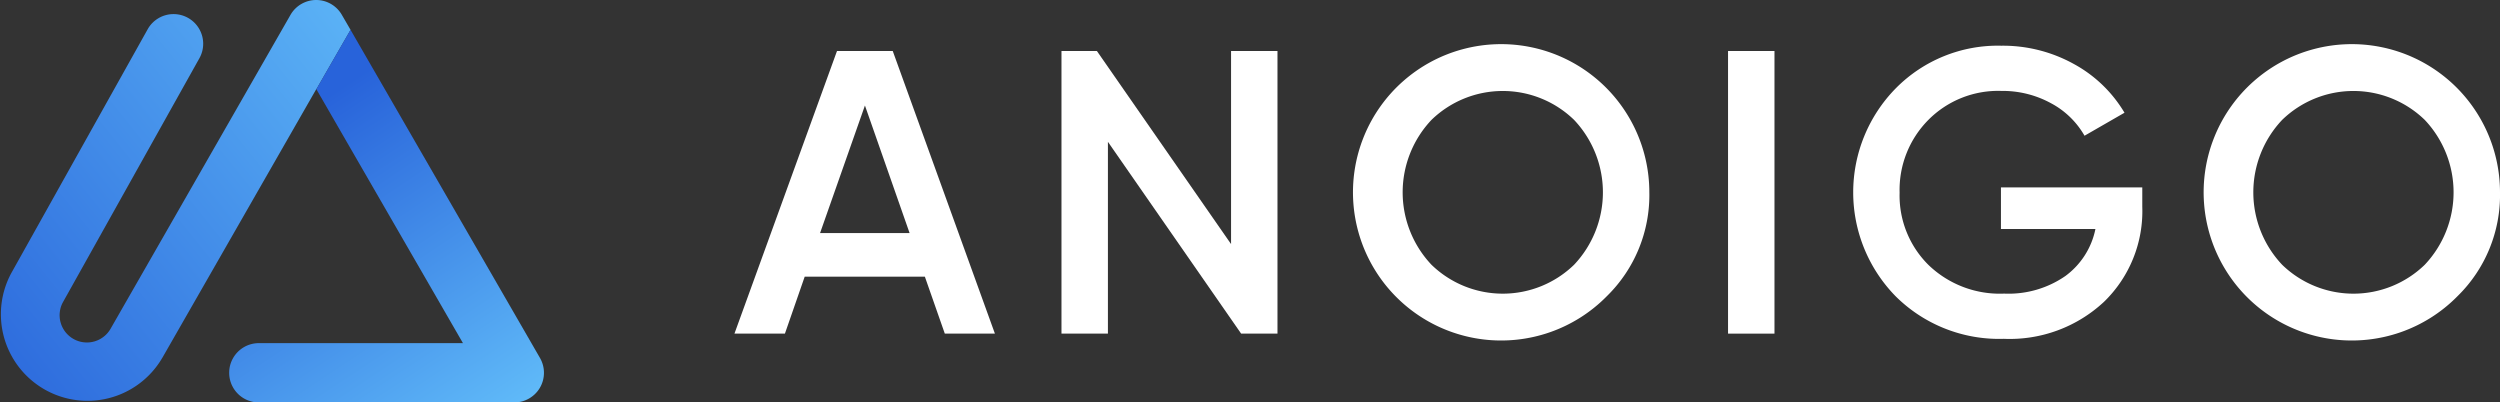
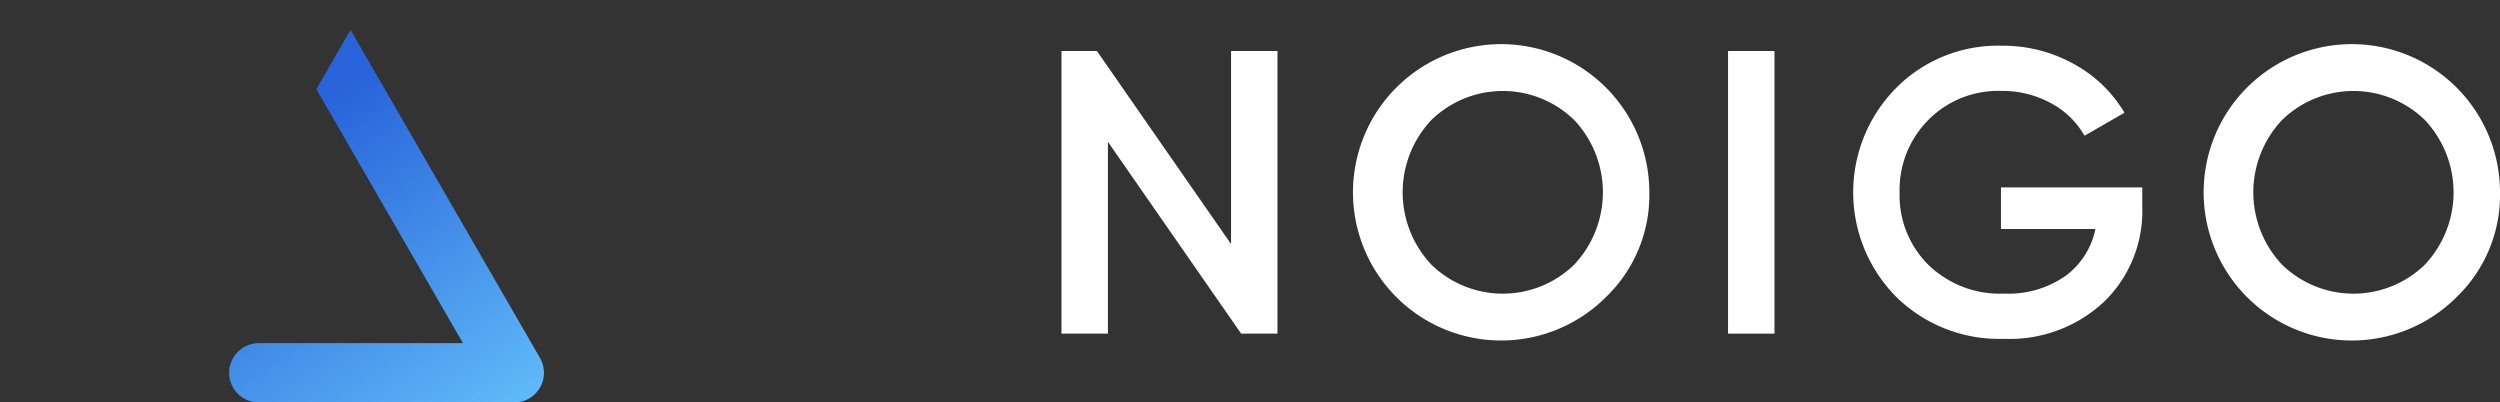
<svg xmlns="http://www.w3.org/2000/svg" xmlns:xlink="http://www.w3.org/1999/xlink" width="210.776" height="33.93" viewBox="0 0 210.776 33.93">
  <rect x="0" y="0" width="210.776" height="33.93" fill="#333333" stroke="none" />
  <defs>
    <linearGradient id="a" x1="1.06" y1="-0.082" x2="-0.125" y2="1.003" gradientUnits="objectBoundingBox">
      <stop offset="0" stop-color="#5fb9f8" />
      <stop offset="1" stop-color="#2863da" />
    </linearGradient>
    <linearGradient id="b" x1="0.634" y1="1.159" x2="0.138" y2="0.276" xlink:href="#a" />
  </defs>
  <g transform="translate(-267.459 -506.033)">
    <g transform="translate(329.381 509.891)">
-       <path d="M409.172,538.471l-1.681-4.8H397.359l-1.667,4.8h-4.255l8.646-23.828h4.7l8.613,23.828Zm-10.518-8.476h7.55l-3.766-10.757Z" transform="translate(-391.437 -514.201)" fill="#fff" />
      <path d="M460.938,514.643h3.914v23.828h-3.064L450.556,522.3v16.167h-3.915V514.643h2.986l11.311,16.278Z" transform="translate(-419.069 -514.201)" fill="#fff" />
      <path d="M517.514,534.879a12.493,12.493,0,1,1,3.591-8.766A11.925,11.925,0,0,1,517.514,534.879Zm-14.773-2.655a8.633,8.633,0,0,0,12.016,0,8.887,8.887,0,0,0,0-12.22,8.633,8.633,0,0,0-12.016,0,8.888,8.888,0,0,0,0,12.22Z" transform="translate(-443.971 -513.757)" fill="#fff" />
      <path d="M559.16,514.643h3.915v23.828H559.16Z" transform="translate(-475.39 -514.201)" fill="#fff" />
      <path d="M604.66,525.7v1.634a10.641,10.641,0,0,1-3.234,8.017,11.66,11.66,0,0,1-8.442,3.114,12.367,12.367,0,0,1-9.106-3.574,12.514,12.514,0,0,1,0-17.547,12.088,12.088,0,0,1,8.9-3.591,12.333,12.333,0,0,1,6.093,1.531,11.185,11.185,0,0,1,4.289,4.119l-3.37,1.94a7.085,7.085,0,0,0-2.825-2.74,8.49,8.49,0,0,0-4.187-1.038,8.281,8.281,0,0,0-6.161,2.451,8.372,8.372,0,0,0-2.417,6.127,8.23,8.23,0,0,0,2.433,6.093,8.664,8.664,0,0,0,6.383,2.417,8.42,8.42,0,0,0,5.157-1.481,6.514,6.514,0,0,0,2.536-3.966h-7.965V525.7Z" transform="translate(-485.965 -513.757)" fill="#fff" />
      <path d="M661.111,534.879a12.493,12.493,0,1,1,3.591-8.766A11.925,11.925,0,0,1,661.111,534.879Zm-14.773-2.655a8.632,8.632,0,0,0,12.016,0,8.887,8.887,0,0,0,0-12.22,8.632,8.632,0,0,0-12.016,0,8.888,8.888,0,0,0,0,12.22Z" transform="translate(-515.848 -513.757)" fill="#fff" />
    </g>
-     <path d="M296.279,507.283a2.5,2.5,0,0,0-2.165-1.25h0a2.5,2.5,0,0,0-2.165,1.257L276.8,533.718c0,.007-.007.015-.011.022l-.013.021a2.3,2.3,0,0,1-4.038-2.2l11.552-20.652a2.5,2.5,0,0,0-4.363-2.441L268.36,529.15h0l0,.005a7.3,7.3,0,0,0,12.765,7.076c.006-.01.013-.019.019-.029l12.982-22.657.007.012,2.882-5.006Z" transform="translate(0)" fill="url(#a)" />
    <path d="M332.352,538.731l-15.975-27.668-2.882,5.006,12.362,21.412h-17.21a2.5,2.5,0,0,0,0,5h21.54a2.5,2.5,0,0,0,2.165-3.749Z" transform="translate(-19.366 -2.518)" fill="url(#b)" />
  </g>
</svg>